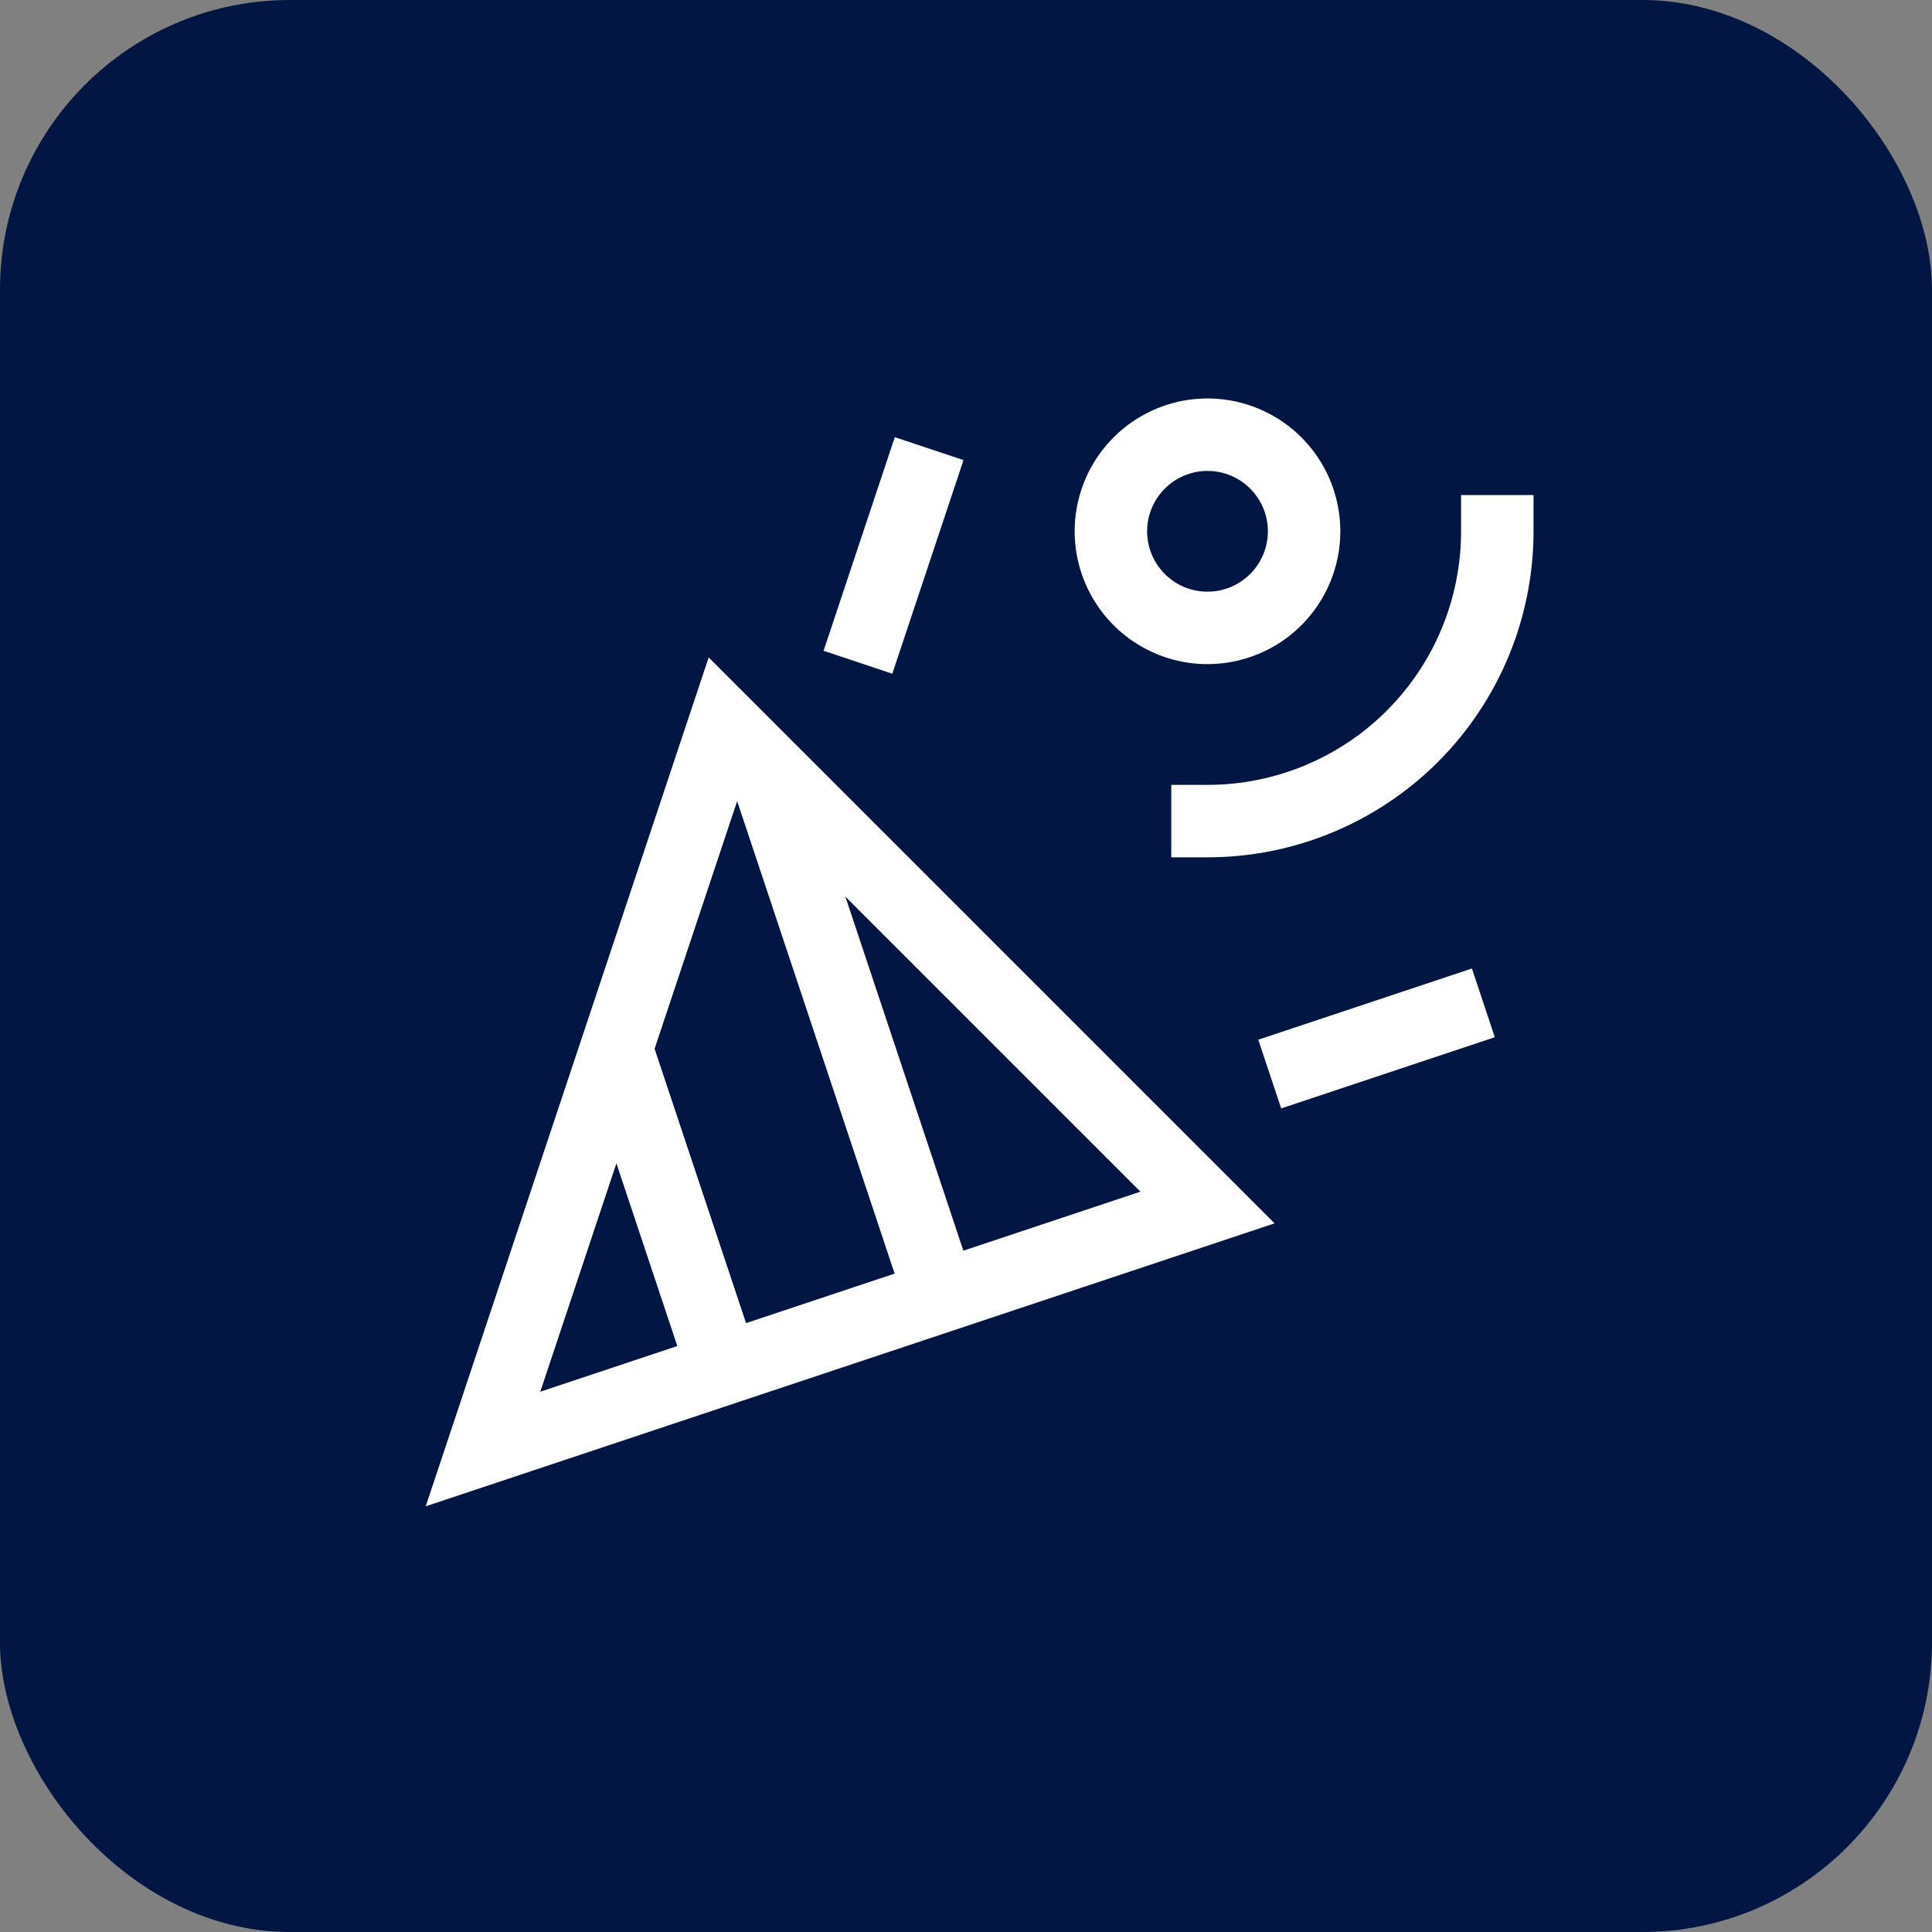
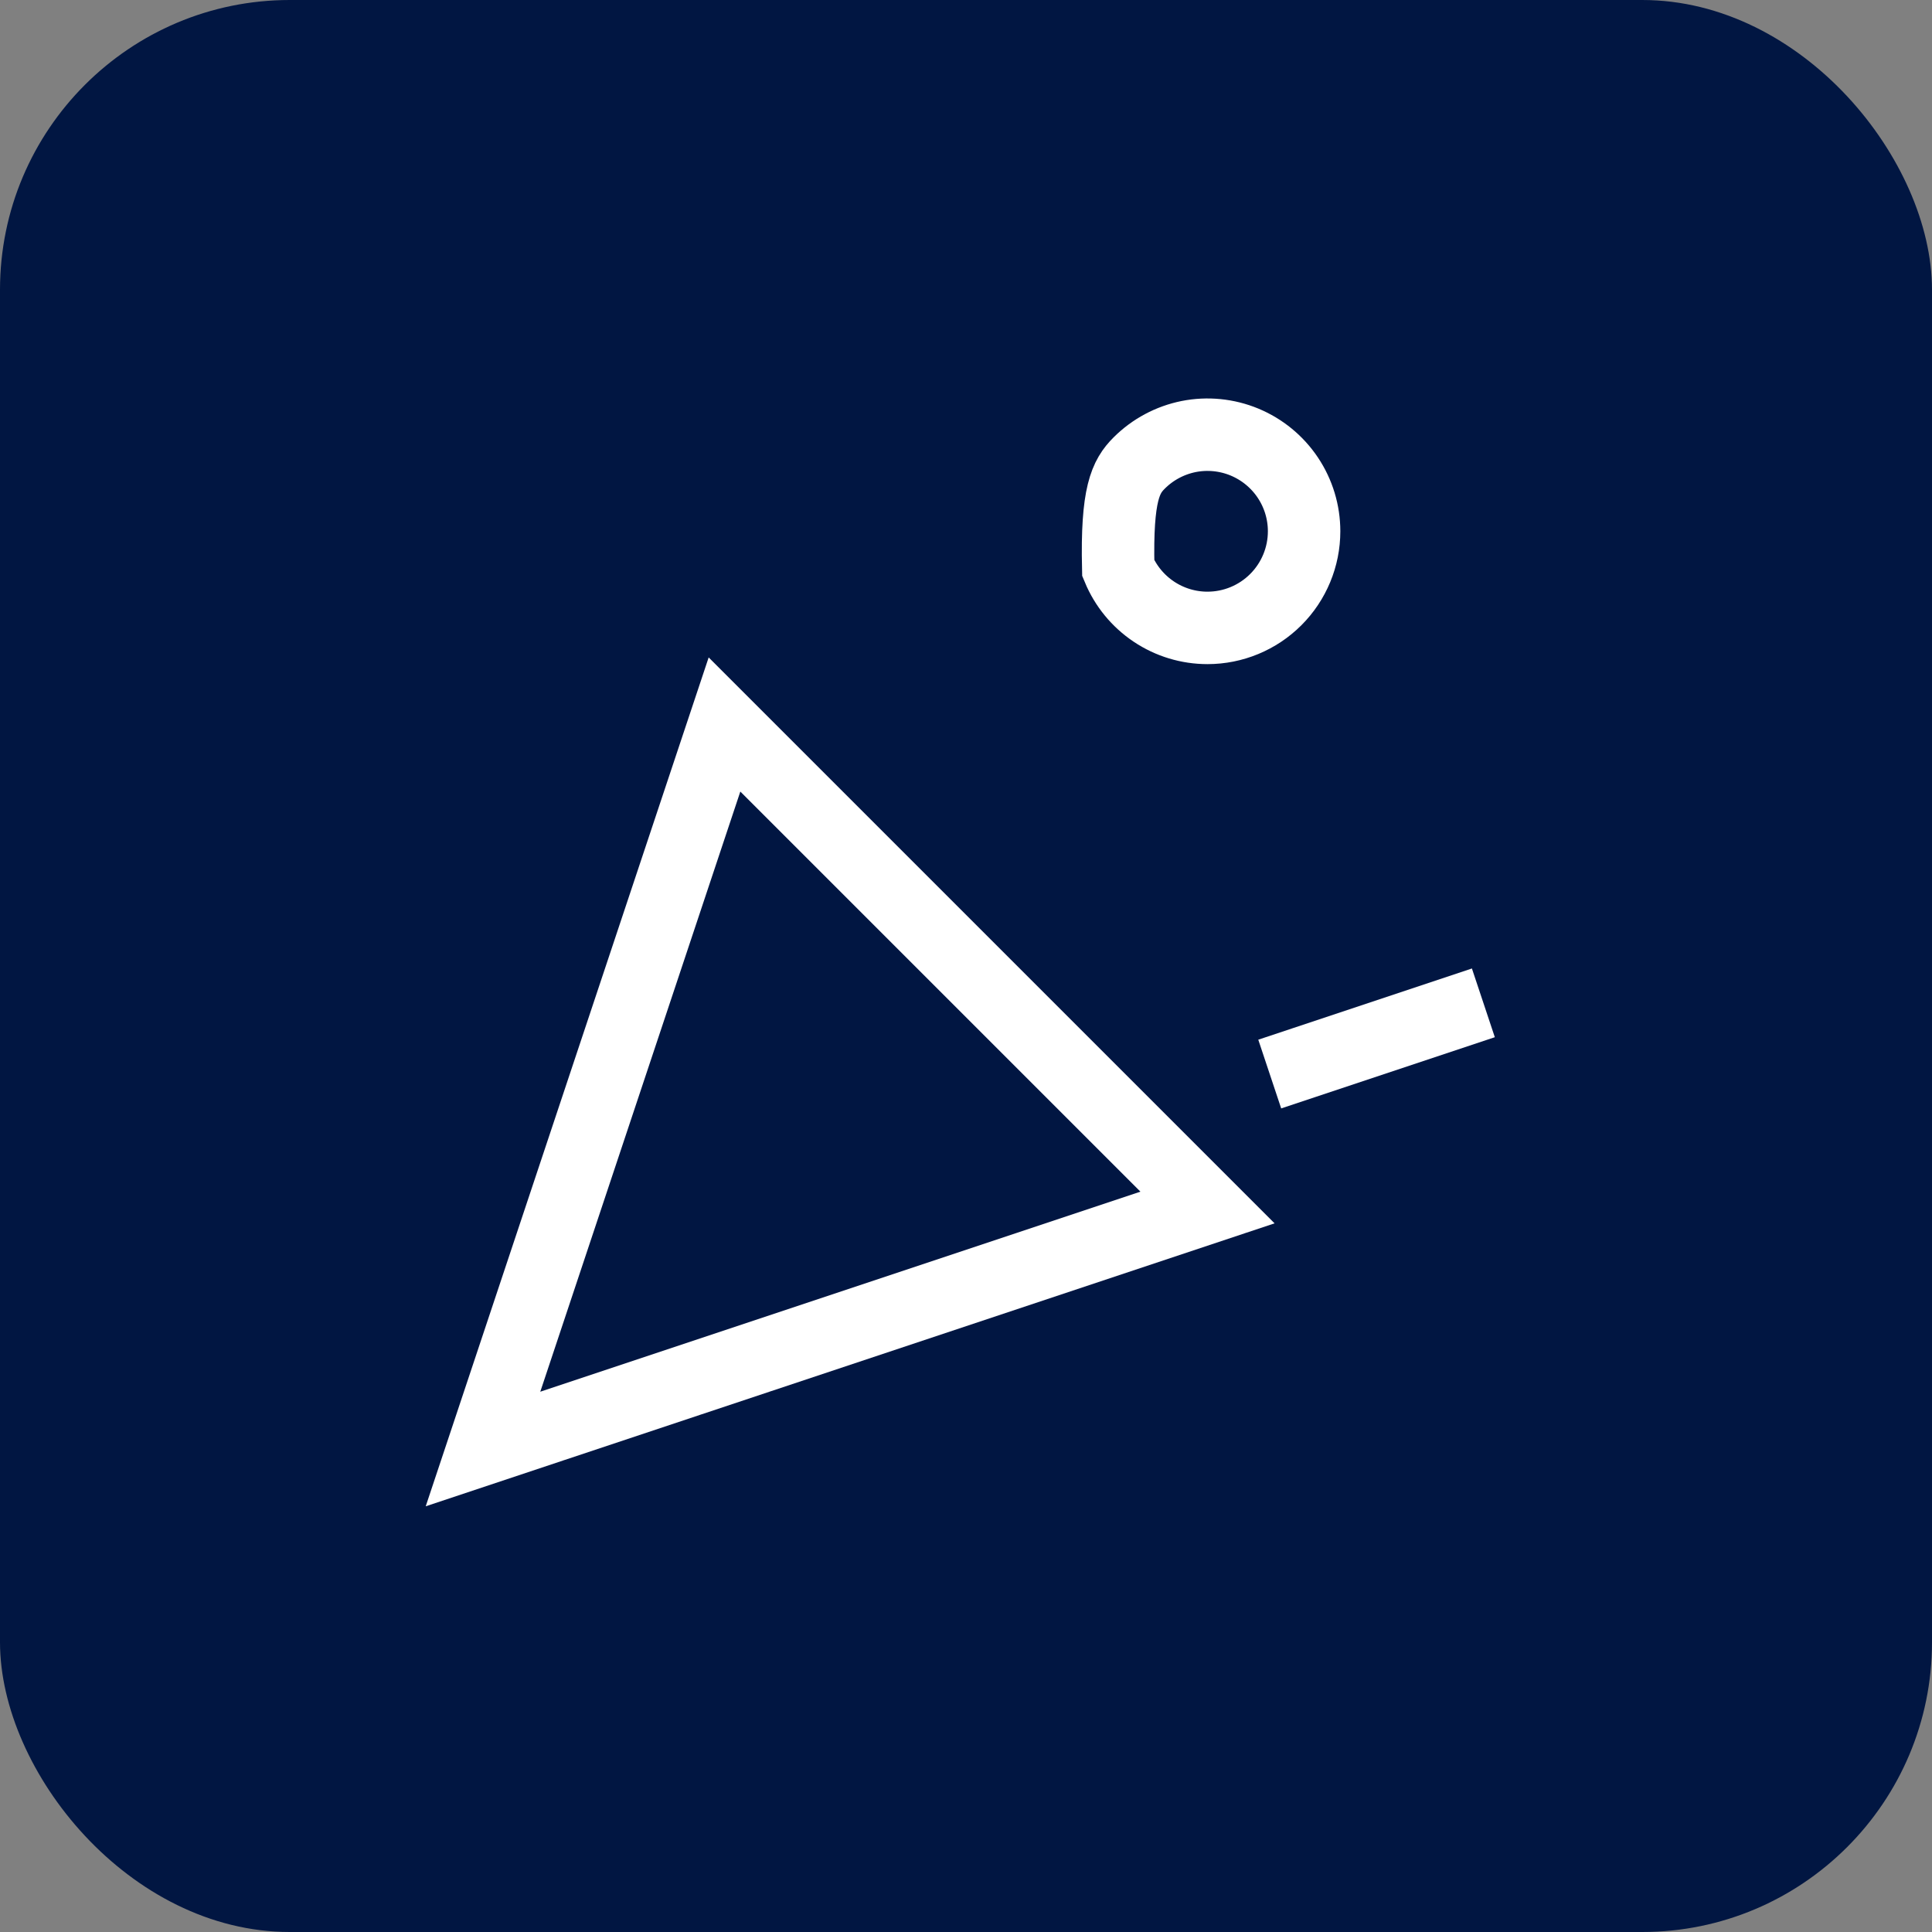
<svg xmlns="http://www.w3.org/2000/svg" width="40" height="40" viewBox="0 0 40 40" fill="none">
  <rect x="0" y="0" width="40" height="40" fill="#808080" stroke="none" />
  <rect width="40" height="40" rx="6" fill="#011642" />
  <path d="M10 30L15 15L25 25L10 30Z" stroke="white" stroke-width="1.5" stroke-miterlimit="10" stroke-linecap="square" />
-   <path d="M18 13L19 10" stroke="white" stroke-width="1.5" stroke-miterlimit="10" stroke-linecap="square" />
  <path d="M27 22L30 21" stroke="white" stroke-width="1.5" stroke-miterlimit="10" stroke-linecap="square" />
-   <path d="M25 13C24.604 13 24.218 12.883 23.889 12.663C23.56 12.443 23.304 12.131 23.152 11.765C23.001 11.4 22.961 10.998 23.038 10.61C23.116 10.222 23.306 9.865 23.586 9.586C23.866 9.306 24.222 9.116 24.61 9.038C24.998 8.961 25.4 9.001 25.765 9.152C26.131 9.304 26.443 9.56 26.663 9.889C26.883 10.218 27 10.604 27 11C27 11.53 26.789 12.039 26.414 12.414C26.039 12.789 25.53 13 25 13Z" stroke="white" stroke-width="1.5" stroke-miterlimit="10" stroke-linecap="square" />
-   <path d="M31 11C31 12.591 30.368 14.117 29.243 15.243C28.117 16.368 26.591 17 25 17" stroke="white" stroke-width="1.5" stroke-miterlimit="10" stroke-linecap="square" />
-   <path d="M12.762 21.714L14.972 28.343" stroke="white" stroke-width="1.5" stroke-miterlimit="10" />
-   <path d="M15.786 15.786L19.471 26.843" stroke="white" stroke-width="1.5" stroke-miterlimit="10" />
+   <path d="M25 13C24.604 13 24.218 12.883 23.889 12.663C23.56 12.443 23.304 12.131 23.152 11.765C23.116 10.222 23.306 9.865 23.586 9.586C23.866 9.306 24.222 9.116 24.61 9.038C24.998 8.961 25.4 9.001 25.765 9.152C26.131 9.304 26.443 9.56 26.663 9.889C26.883 10.218 27 10.604 27 11C27 11.53 26.789 12.039 26.414 12.414C26.039 12.789 25.53 13 25 13Z" stroke="white" stroke-width="1.5" stroke-miterlimit="10" stroke-linecap="square" />
</svg>